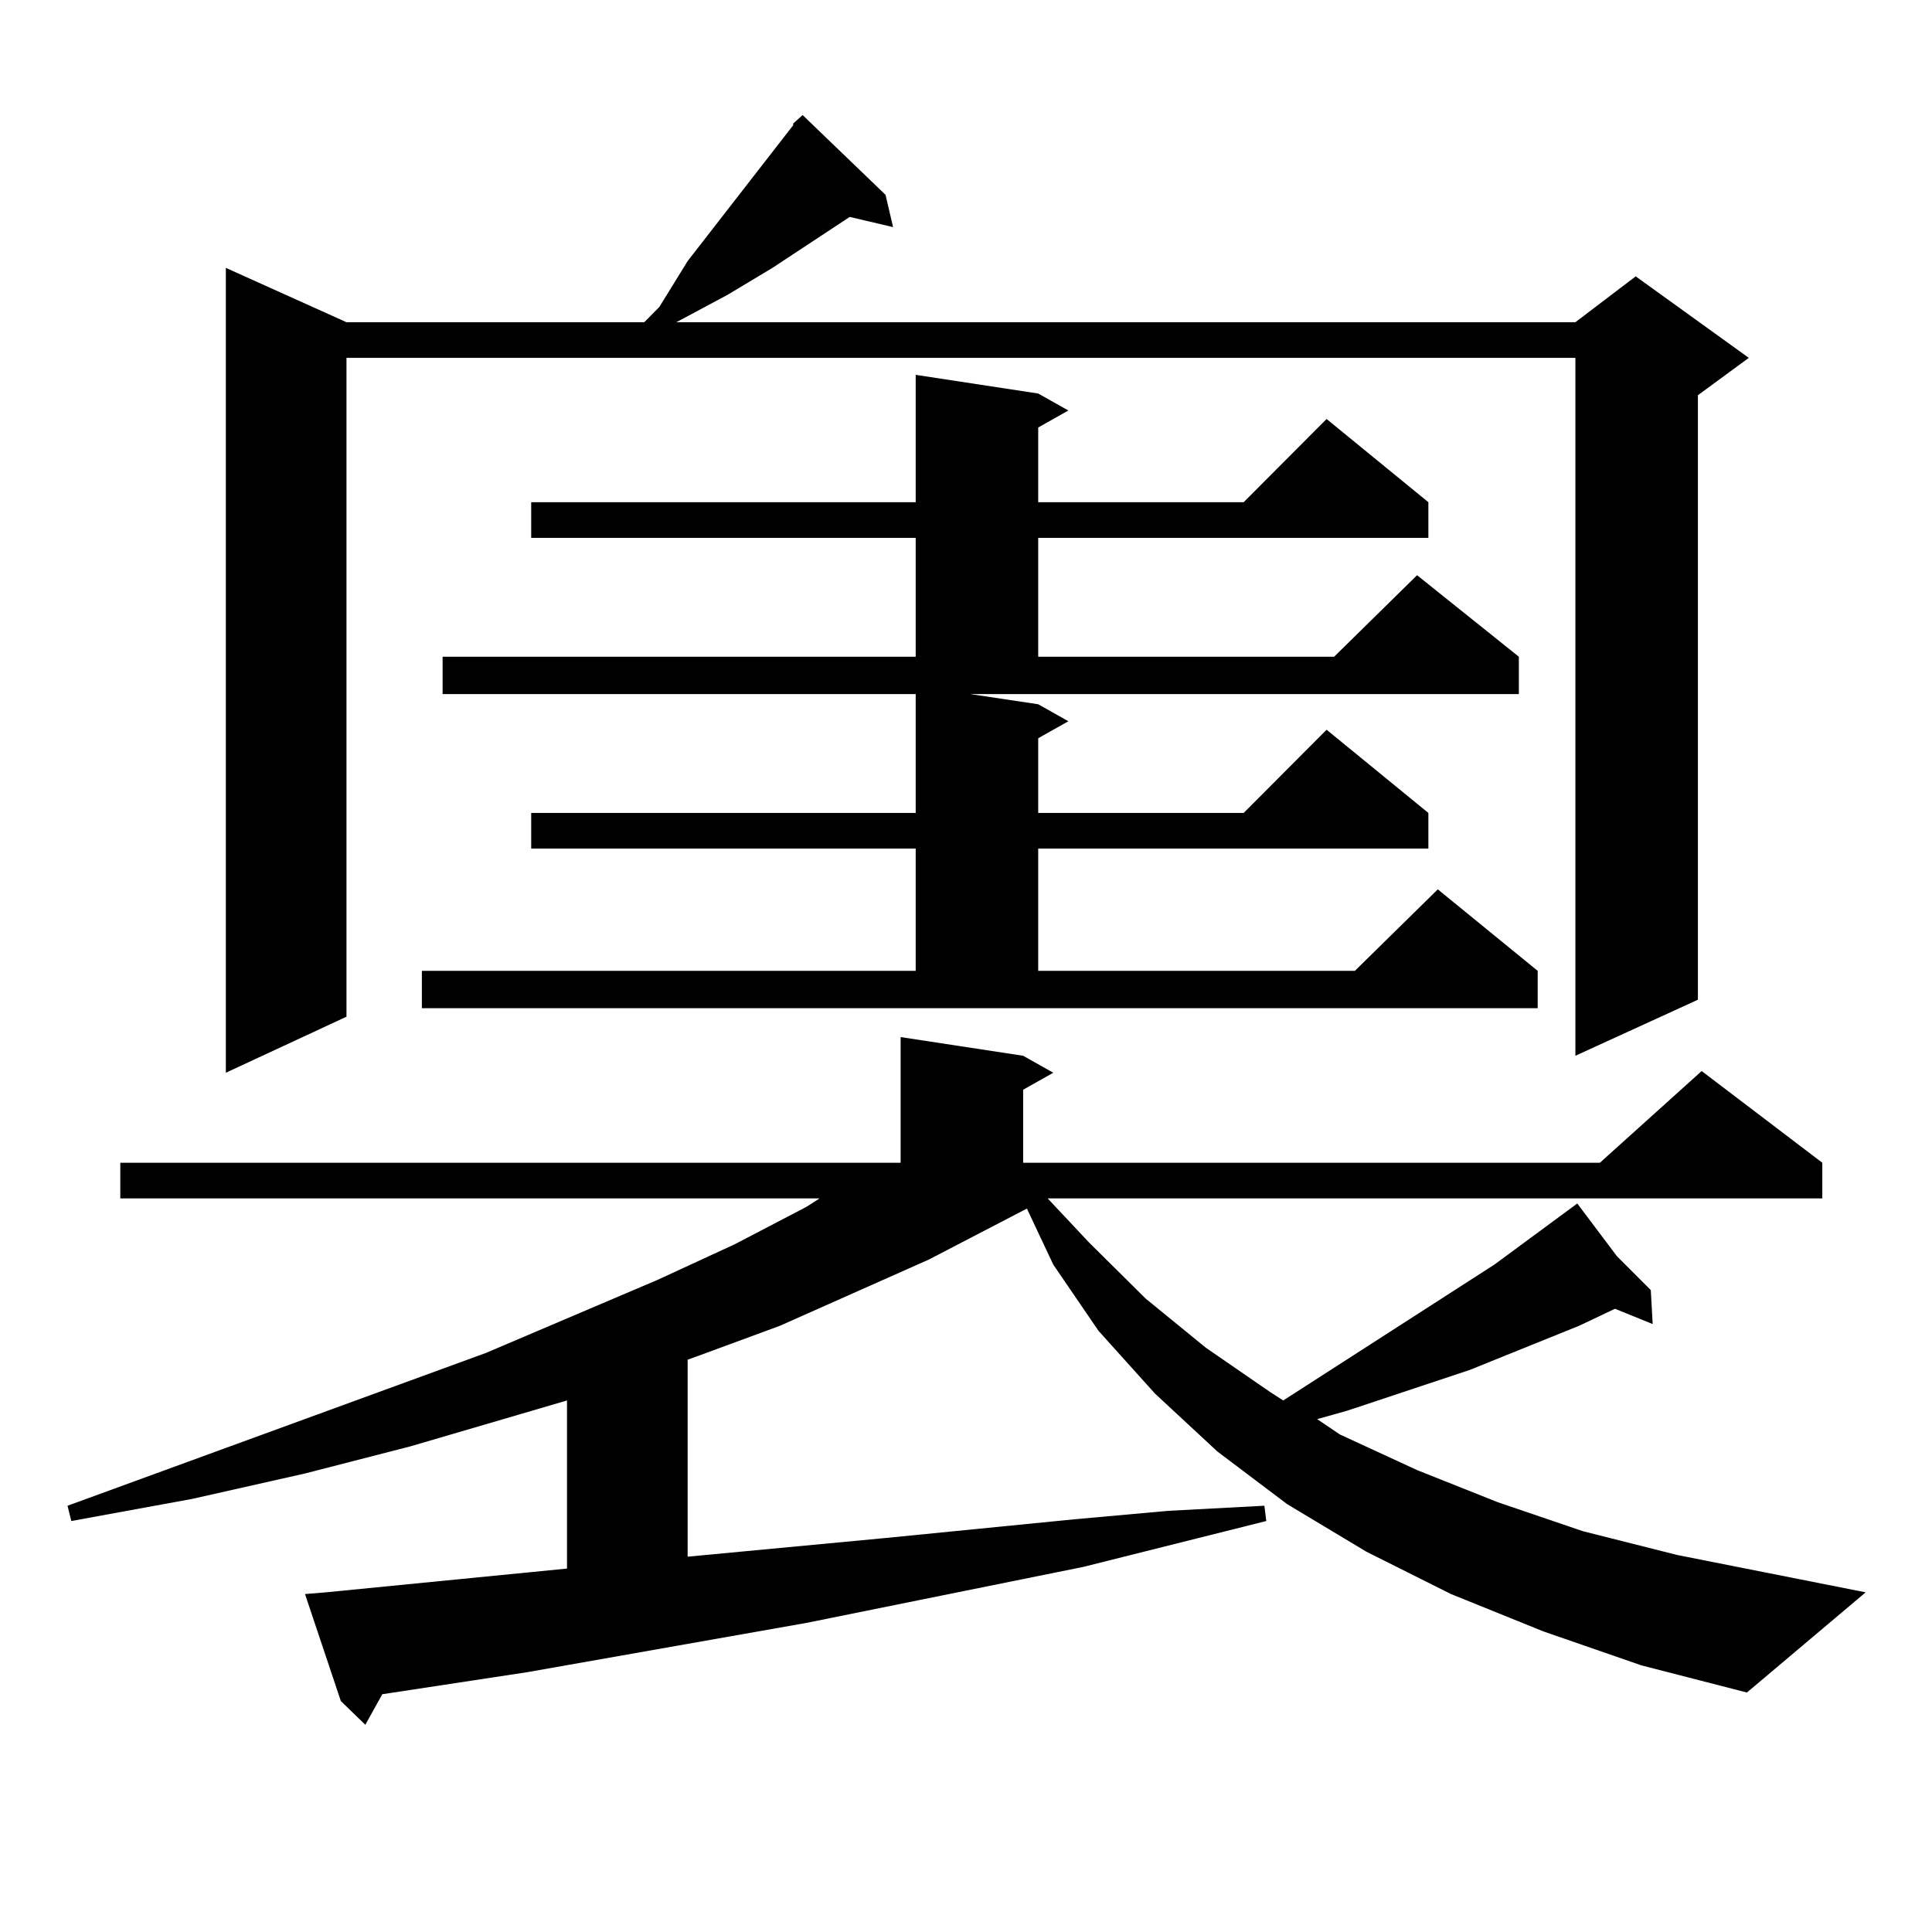
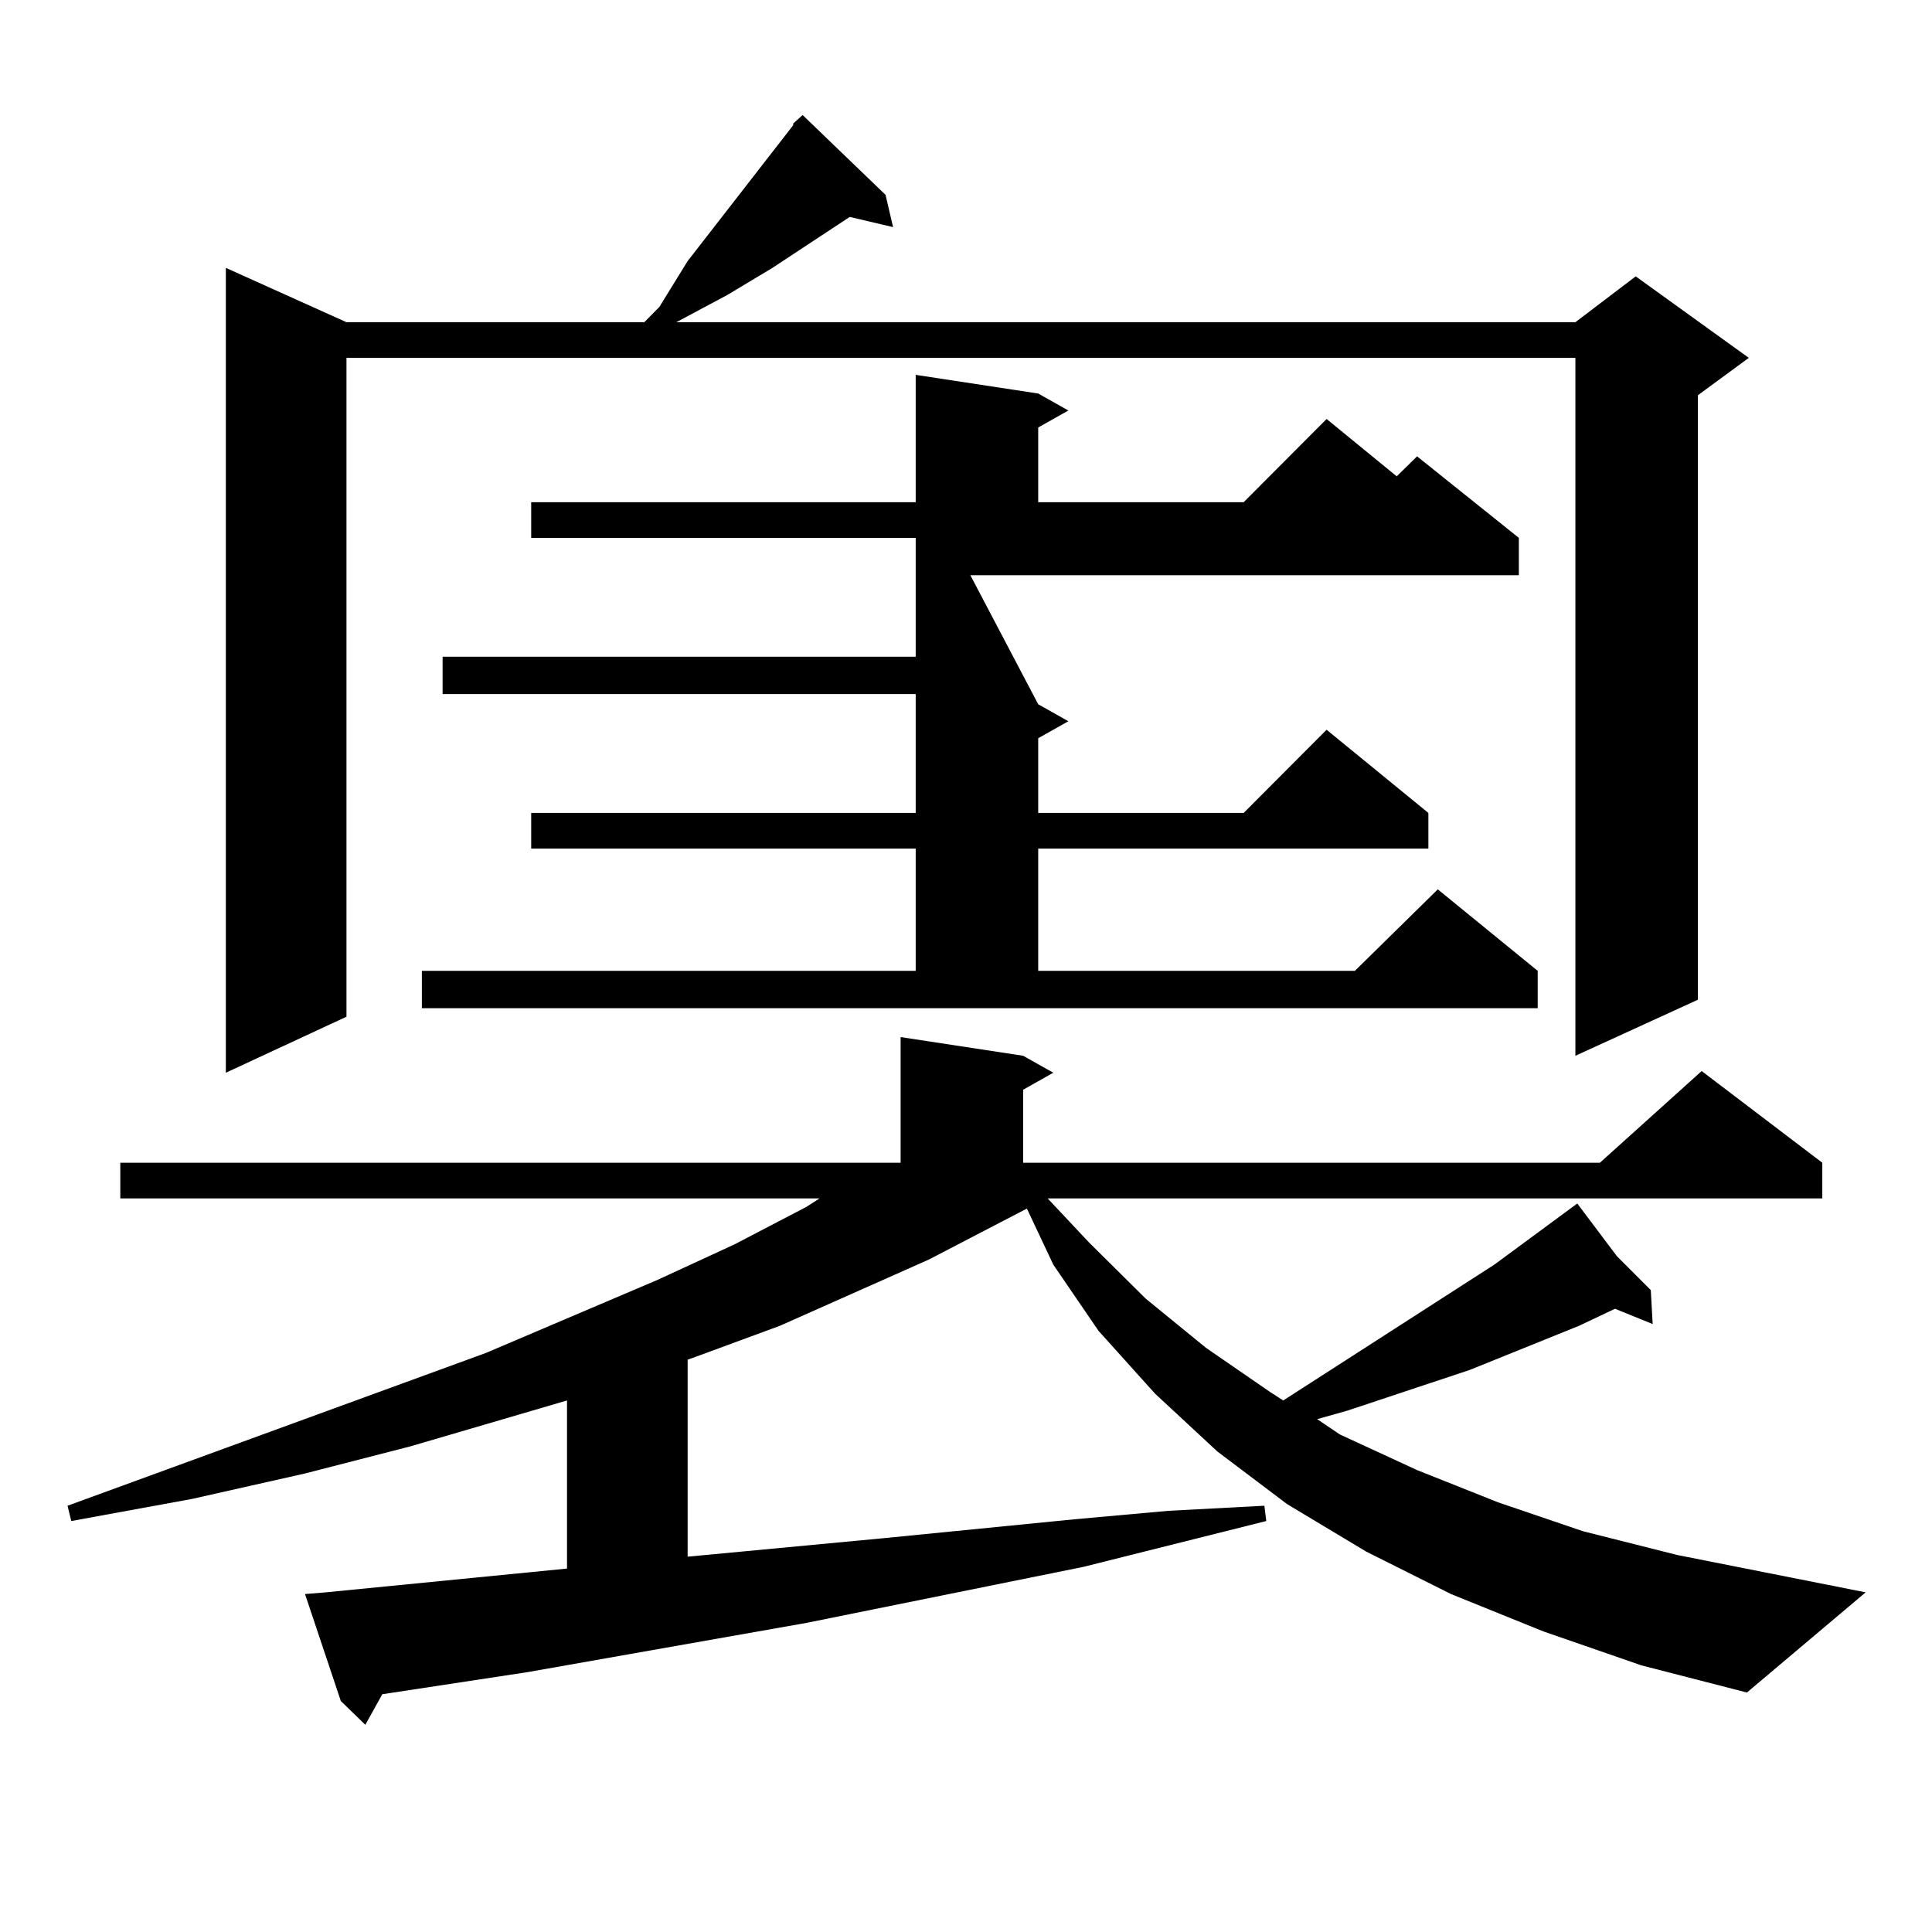
<svg xmlns="http://www.w3.org/2000/svg" version="1.1" id="图层_1" x="0px" y="0px" width="1000px" height="1000px" viewBox="0 0 1000 1000" enable-background="new 0 0 1000 1000" xml:space="preserve">
-   <path d="M798.834,844.41l-47.804-19.336l-43.901-21.973l-40.975-24.609l-36.097-27.246l-32.194-29.883l-29.268-32.52l-23.414-34.277  l-13.658-29.004l-50.73,26.367l-77.071,34.277l-42.926,15.82l-4.878,1.758v101.953l102.437-9.668l97.559-9.668l48.779-4.395  l49.755-2.637l0.976,7.91l-94.632,23.73L417.38,840.016l-144.387,25.488l-75.12,11.426l-8.78,15.82l-12.683-12.305l-18.536-55.371  l10.731-0.879l124.875-12.305v-87.012l-80.974,23.73l-54.633,14.063l-58.535,13.184l-62.438,11.426l-1.951-7.91l216.58-79.102  l88.778-37.793l39.999-18.457l37.072-19.336l6.829-4.395H62.267v-18.457h403.893v-65.039l63.413,9.668l15.609,8.789l-15.609,8.789  v37.793h298.529l52.682-47.461l62.438,47.461v18.457H542.255l21.463,22.852l29.268,29.004l31.219,25.488l33.17,22.852l6.829,4.395  l109.266-70.313l42.926-31.641l20.487,27.246l17.561,17.578l0.976,17.578l-19.512-7.91l-18.536,8.789l-56.584,22.852l-63.413,21.094  l-15.609,4.395l11.707,7.91l39.999,18.457l41.95,16.699l43.901,14.941l48.779,12.305l97.559,19.336l-61.462,51.855l-54.633-14.063  L798.834,844.41z M458.354,100.855l3.902,16.699l-22.438-5.273l-39.999,26.367l-23.414,14.063l-26.341,14.063h465.354l31.219-23.73  l58.535,42.188l-26.341,19.336v312.891l-63.413,29.004V185.23H179.337v341.016l-62.438,29.004V138.648l62.438,28.125h154.143  l7.805-7.91l14.634-23.73l54.633-70.313v-0.879l4.878-4.395L458.354,100.855z M537.377,364.527l15.609,8.789l-15.609,8.789v38.672  h106.339l42.926-43.066l52.682,43.066v18.457H537.377v63.281h163.898l42.926-42.188l51.706,42.188v19.336H218.36v-19.336h255.604  v-63.281h-199.02v-18.457h199.02v-61.523H229.092v-19.336h244.872v-61.523h-199.02v-18.457h199.02V194.02l63.413,9.668l15.609,8.789  l-15.609,8.789v38.672h106.339l42.926-43.066l52.682,43.066v18.457H537.377v61.523h153.167l42.926-42.188l52.682,42.188v19.336  H502.256L537.377,364.527z" />
+   <path d="M798.834,844.41l-47.804-19.336l-43.901-21.973l-40.975-24.609l-36.097-27.246l-32.194-29.883l-29.268-32.52l-23.414-34.277  l-13.658-29.004l-50.73,26.367l-77.071,34.277l-42.926,15.82l-4.878,1.758v101.953l102.437-9.668l97.559-9.668l48.779-4.395  l49.755-2.637l0.976,7.91l-94.632,23.73L417.38,840.016l-144.387,25.488l-75.12,11.426l-8.78,15.82l-12.683-12.305l-18.536-55.371  l10.731-0.879l124.875-12.305v-87.012l-80.974,23.73l-54.633,14.063l-58.535,13.184l-62.438,11.426l-1.951-7.91l216.58-79.102  l88.778-37.793l39.999-18.457l37.072-19.336l6.829-4.395H62.267v-18.457h403.893v-65.039l63.413,9.668l15.609,8.789l-15.609,8.789  v37.793h298.529l52.682-47.461l62.438,47.461v18.457H542.255l21.463,22.852l29.268,29.004l31.219,25.488l33.17,22.852l6.829,4.395  l109.266-70.313l42.926-31.641l20.487,27.246l17.561,17.578l0.976,17.578l-19.512-7.91l-18.536,8.789l-56.584,22.852l-63.413,21.094  l-15.609,4.395l11.707,7.91l39.999,18.457l41.95,16.699l43.901,14.941l48.779,12.305l97.559,19.336l-61.462,51.855l-54.633-14.063  L798.834,844.41z M458.354,100.855l3.902,16.699l-22.438-5.273l-39.999,26.367l-23.414,14.063l-26.341,14.063h465.354l31.219-23.73  l58.535,42.188l-26.341,19.336v312.891l-63.413,29.004V185.23H179.337v341.016l-62.438,29.004V138.648l62.438,28.125h154.143  l7.805-7.91l14.634-23.73l54.633-70.313v-0.879l4.878-4.395L458.354,100.855z M537.377,364.527l15.609,8.789l-15.609,8.789v38.672  h106.339l42.926-43.066l52.682,43.066v18.457H537.377v63.281h163.898l42.926-42.188l51.706,42.188v19.336H218.36v-19.336h255.604  v-63.281h-199.02v-18.457h199.02v-61.523H229.092v-19.336h244.872v-61.523h-199.02v-18.457h199.02V194.02l63.413,9.668l15.609,8.789  l-15.609,8.789v38.672h106.339l42.926-43.066l52.682,43.066v18.457H537.377h153.167l42.926-42.188l52.682,42.188v19.336  H502.256L537.377,364.527z" />
</svg>